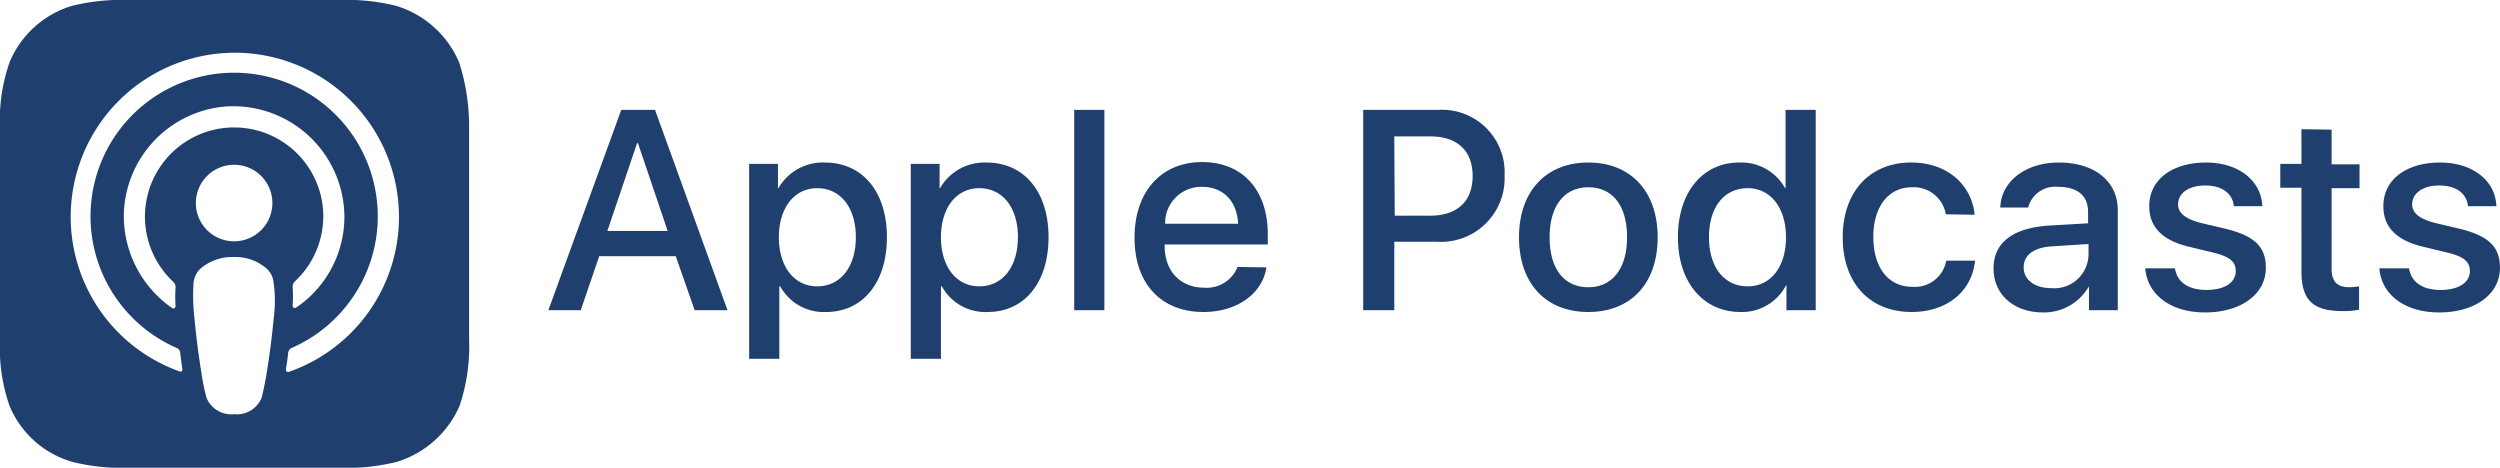
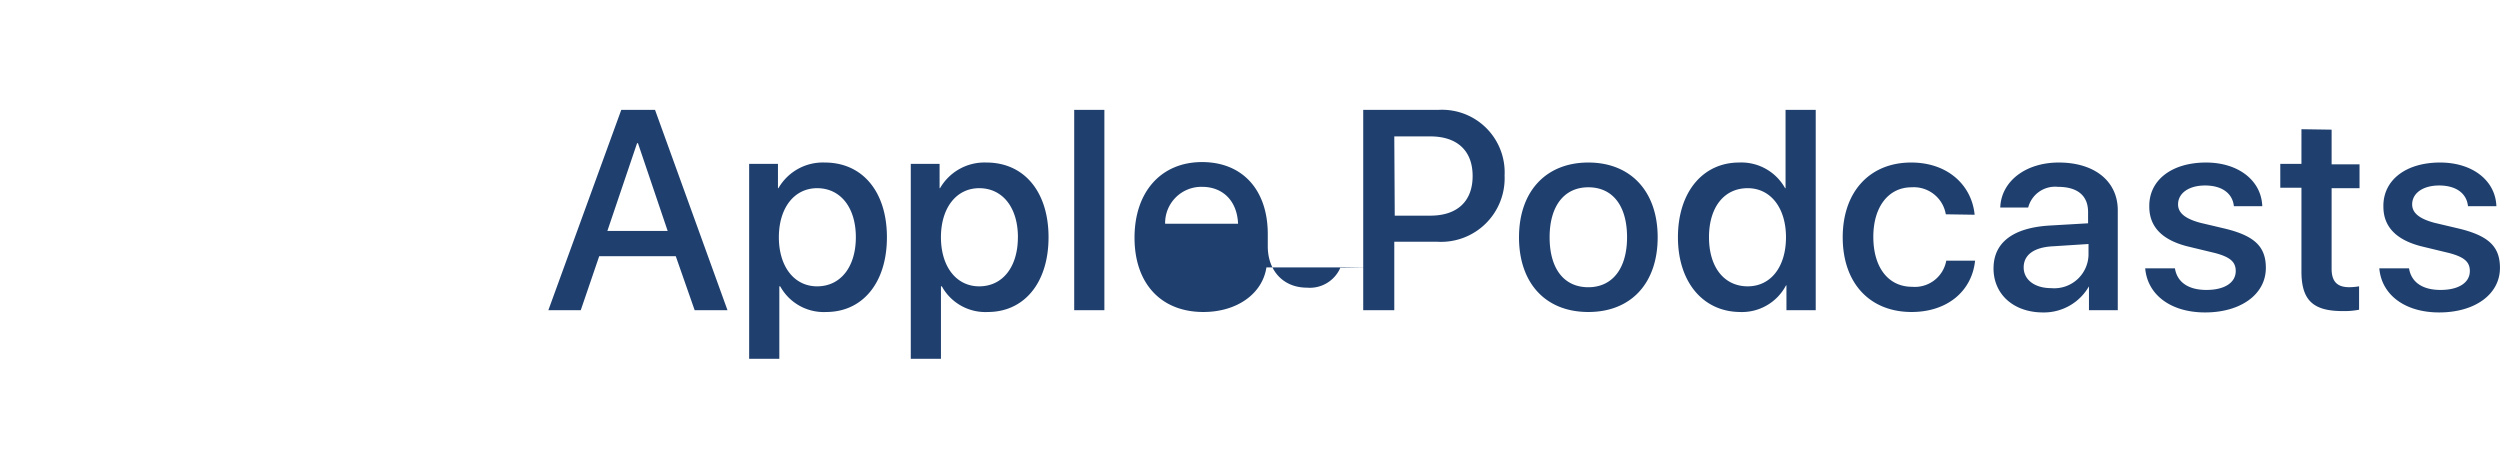
<svg xmlns="http://www.w3.org/2000/svg" id="Apple_Podcasts_Logo" data-name="Apple Podcasts Logo" width="281.658" height="52.7" viewBox="0 0 281.658 52.7">
  <g id="Group_20161" data-name="Group 20161" transform="translate(61.779 12.376)">
    <g id="Group_20160" data-name="Group 20160">
-       <path id="Path_6340" data-name="Path 6340" d="M136.154,40.885h-8.623l-2.08,6.087H121.8L130.017,24.4h3.8l8.166,22.571h-3.7Zm-7.71-2.84h6.8l-3.348-9.891h-.1l-3.348,9.891Zm31.5.71c0,5.123-2.739,8.42-6.847,8.42a5.594,5.594,0,0,1-5.174-2.891h-.1v8.166h-3.4V30.487h3.246v2.739h.051a5.769,5.769,0,0,1,5.224-2.891c4.261,0,7,3.3,7,8.42Zm-3.5,0c0-3.348-1.725-5.529-4.362-5.529-2.587,0-4.311,2.232-4.311,5.529s1.725,5.529,4.311,5.529C154.718,44.283,156.443,42.1,156.443,38.754Zm21.709,0c0,5.123-2.739,8.42-6.847,8.42a5.594,5.594,0,0,1-5.174-2.891h-.1v8.166h-3.4V30.487h3.246v2.739h.051a5.769,5.769,0,0,1,5.224-2.891c4.261,0,7,3.3,7,8.42Zm-3.449,0c0-3.348-1.725-5.529-4.362-5.529-2.587,0-4.311,2.232-4.311,5.529s1.725,5.529,4.311,5.529C172.978,44.283,174.7,42.1,174.7,38.754Zm6.34-14.354h3.4V46.971h-3.4ZM202.7,42.153c-.456,2.993-3.348,5.021-7.1,5.021-4.768,0-7.76-3.2-7.76-8.369s2.993-8.521,7.608-8.521c4.565,0,7.405,3.145,7.405,8.116v1.167H191.238v.2c0,2.79,1.775,4.666,4.413,4.666a3.748,3.748,0,0,0,3.8-2.333l3.246.051Zm-11.412-4.92h8.217c-.1-2.536-1.674-4.159-4.058-4.159a4.08,4.08,0,0,0-4.159,4.159ZM222.128,24.4a7.056,7.056,0,0,1,7.405,7.405,7.163,7.163,0,0,1-7.558,7.456h-4.869v7.71h-3.5V24.4Zm-4.971,11.92h4.007c3.043,0,4.768-1.623,4.768-4.464s-1.725-4.464-4.768-4.464h-4.058l.051,8.927Zm14,2.435c0-5.174,3.043-8.42,7.811-8.42s7.811,3.246,7.811,8.42-2.993,8.42-7.811,8.42S231.156,43.928,231.156,38.754Zm12.173,0c0-3.551-1.623-5.63-4.362-5.63s-4.362,2.13-4.362,5.63c0,3.551,1.623,5.63,4.362,5.63C241.656,44.384,243.33,42.3,243.33,38.754Zm5.732,0c0-5.072,2.79-8.42,6.9-8.42a5.632,5.632,0,0,1,5.174,2.891h.051V24.4h3.4V46.971h-3.3v-2.79h-.051a5.608,5.608,0,0,1-5.224,2.993c-4.108-.051-6.949-3.348-6.949-8.42Zm3.5,0c0,3.4,1.725,5.529,4.362,5.529,2.587,0,4.311-2.181,4.311-5.529,0-3.3-1.725-5.529-4.311-5.529C254.235,33.226,252.561,35.407,252.561,38.754Zm26.68-2.587a3.658,3.658,0,0,0-3.855-3.043c-2.587,0-4.311,2.181-4.311,5.579,0,3.5,1.725,5.63,4.362,5.63a3.594,3.594,0,0,0,3.855-2.942h3.246c-.355,3.449-3.145,5.782-7.152,5.782-4.666,0-7.76-3.2-7.76-8.42,0-5.123,3.043-8.42,7.71-8.42,4.21,0,6.847,2.638,7.152,5.884l-3.246-.051Zm5.377,6.087c0-2.891,2.181-4.565,6.289-4.819l4.362-.254V35.914c0-1.877-1.217-2.84-3.4-2.84a3.132,3.132,0,0,0-3.348,2.333h-3.145c.1-2.942,2.84-5.072,6.594-5.072,4.058,0,6.645,2.13,6.645,5.377v11.26H295.37V44.283h0a5.844,5.844,0,0,1-5.174,2.942c-3.3,0-5.579-2.029-5.579-4.971Zm10.7-1.471V39.515l-3.956.254c-2.181.1-3.348.964-3.348,2.384,0,1.369,1.217,2.333,3.094,2.333a3.859,3.859,0,0,0,4.21-3.7Zm13.238-10.449c3.652,0,6.239,2.029,6.34,4.92h-3.2c-.152-1.471-1.369-2.333-3.246-2.333-1.826,0-3.043.862-3.043,2.13,0,.964.812,1.623,2.536,2.08l2.79.659c3.3.812,4.565,2.029,4.565,4.413,0,2.993-2.84,5.021-6.847,5.021-3.855,0-6.492-1.978-6.746-4.971h3.348c.254,1.572,1.522,2.435,3.551,2.435s3.3-.812,3.3-2.13c0-1.014-.609-1.572-2.333-2.029l-2.942-.71c-2.993-.71-4.464-2.232-4.464-4.514-.051-2.993,2.536-4.971,6.391-4.971Zm14.151-3.7v3.906h3.145v2.688h-3.145V42.3c0,1.42.609,2.08,1.978,2.08a6.458,6.458,0,0,0,1.116-.1v2.638a8.631,8.631,0,0,1-1.877.152c-3.348,0-4.616-1.268-4.616-4.464V33.175h-2.384V30.487h2.384V26.581l3.4.051Zm12.224,3.7c3.652,0,6.239,2.029,6.34,4.92h-3.2c-.152-1.471-1.37-2.333-3.246-2.333-1.826,0-3.043.862-3.043,2.13,0,.964.812,1.623,2.536,2.08l2.79.659c3.3.812,4.565,2.029,4.565,4.413,0,2.993-2.84,5.021-6.847,5.021-3.855,0-6.492-1.978-6.746-4.971h3.348c.254,1.572,1.522,2.435,3.551,2.435s3.3-.812,3.3-2.13c0-1.014-.609-1.572-2.333-2.029l-2.942-.71c-2.993-.71-4.464-2.232-4.464-4.514C328.491,32.313,331.078,30.334,334.933,30.334Z" transform="translate(-121.8 -24.4)" fill="#1f406f" />
+       <path id="Path_6340" data-name="Path 6340" d="M136.154,40.885h-8.623l-2.08,6.087H121.8L130.017,24.4h3.8l8.166,22.571h-3.7Zm-7.71-2.84h6.8l-3.348-9.891h-.1l-3.348,9.891Zm31.5.71c0,5.123-2.739,8.42-6.847,8.42a5.594,5.594,0,0,1-5.174-2.891h-.1v8.166h-3.4V30.487h3.246v2.739h.051a5.769,5.769,0,0,1,5.224-2.891c4.261,0,7,3.3,7,8.42Zm-3.5,0c0-3.348-1.725-5.529-4.362-5.529-2.587,0-4.311,2.232-4.311,5.529s1.725,5.529,4.311,5.529C154.718,44.283,156.443,42.1,156.443,38.754Zm21.709,0c0,5.123-2.739,8.42-6.847,8.42a5.594,5.594,0,0,1-5.174-2.891h-.1v8.166h-3.4V30.487h3.246v2.739h.051a5.769,5.769,0,0,1,5.224-2.891c4.261,0,7,3.3,7,8.42Zm-3.449,0c0-3.348-1.725-5.529-4.362-5.529-2.587,0-4.311,2.232-4.311,5.529s1.725,5.529,4.311,5.529C172.978,44.283,174.7,42.1,174.7,38.754Zm6.34-14.354h3.4V46.971h-3.4ZM202.7,42.153c-.456,2.993-3.348,5.021-7.1,5.021-4.768,0-7.76-3.2-7.76-8.369s2.993-8.521,7.608-8.521c4.565,0,7.405,3.145,7.405,8.116v1.167v.2c0,2.79,1.775,4.666,4.413,4.666a3.748,3.748,0,0,0,3.8-2.333l3.246.051Zm-11.412-4.92h8.217c-.1-2.536-1.674-4.159-4.058-4.159a4.08,4.08,0,0,0-4.159,4.159ZM222.128,24.4a7.056,7.056,0,0,1,7.405,7.405,7.163,7.163,0,0,1-7.558,7.456h-4.869v7.71h-3.5V24.4Zm-4.971,11.92h4.007c3.043,0,4.768-1.623,4.768-4.464s-1.725-4.464-4.768-4.464h-4.058l.051,8.927Zm14,2.435c0-5.174,3.043-8.42,7.811-8.42s7.811,3.246,7.811,8.42-2.993,8.42-7.811,8.42S231.156,43.928,231.156,38.754Zm12.173,0c0-3.551-1.623-5.63-4.362-5.63s-4.362,2.13-4.362,5.63c0,3.551,1.623,5.63,4.362,5.63C241.656,44.384,243.33,42.3,243.33,38.754Zm5.732,0c0-5.072,2.79-8.42,6.9-8.42a5.632,5.632,0,0,1,5.174,2.891h.051V24.4h3.4V46.971h-3.3v-2.79h-.051a5.608,5.608,0,0,1-5.224,2.993c-4.108-.051-6.949-3.348-6.949-8.42Zm3.5,0c0,3.4,1.725,5.529,4.362,5.529,2.587,0,4.311-2.181,4.311-5.529,0-3.3-1.725-5.529-4.311-5.529C254.235,33.226,252.561,35.407,252.561,38.754Zm26.68-2.587a3.658,3.658,0,0,0-3.855-3.043c-2.587,0-4.311,2.181-4.311,5.579,0,3.5,1.725,5.63,4.362,5.63a3.594,3.594,0,0,0,3.855-2.942h3.246c-.355,3.449-3.145,5.782-7.152,5.782-4.666,0-7.76-3.2-7.76-8.42,0-5.123,3.043-8.42,7.71-8.42,4.21,0,6.847,2.638,7.152,5.884l-3.246-.051Zm5.377,6.087c0-2.891,2.181-4.565,6.289-4.819l4.362-.254V35.914c0-1.877-1.217-2.84-3.4-2.84a3.132,3.132,0,0,0-3.348,2.333h-3.145c.1-2.942,2.84-5.072,6.594-5.072,4.058,0,6.645,2.13,6.645,5.377v11.26H295.37V44.283h0a5.844,5.844,0,0,1-5.174,2.942c-3.3,0-5.579-2.029-5.579-4.971Zm10.7-1.471V39.515l-3.956.254c-2.181.1-3.348.964-3.348,2.384,0,1.369,1.217,2.333,3.094,2.333a3.859,3.859,0,0,0,4.21-3.7Zm13.238-10.449c3.652,0,6.239,2.029,6.34,4.92h-3.2c-.152-1.471-1.369-2.333-3.246-2.333-1.826,0-3.043.862-3.043,2.13,0,.964.812,1.623,2.536,2.08l2.79.659c3.3.812,4.565,2.029,4.565,4.413,0,2.993-2.84,5.021-6.847,5.021-3.855,0-6.492-1.978-6.746-4.971h3.348c.254,1.572,1.522,2.435,3.551,2.435s3.3-.812,3.3-2.13c0-1.014-.609-1.572-2.333-2.029l-2.942-.71c-2.993-.71-4.464-2.232-4.464-4.514-.051-2.993,2.536-4.971,6.391-4.971Zm14.151-3.7v3.906h3.145v2.688h-3.145V42.3c0,1.42.609,2.08,1.978,2.08a6.458,6.458,0,0,0,1.116-.1v2.638a8.631,8.631,0,0,1-1.877.152c-3.348,0-4.616-1.268-4.616-4.464V33.175h-2.384V30.487h2.384V26.581l3.4.051Zm12.224,3.7c3.652,0,6.239,2.029,6.34,4.92h-3.2c-.152-1.471-1.37-2.333-3.246-2.333-1.826,0-3.043.862-3.043,2.13,0,.964.812,1.623,2.536,2.08l2.79.659c3.3.812,4.565,2.029,4.565,4.413,0,2.993-2.84,5.021-6.847,5.021-3.855,0-6.492-1.978-6.746-4.971h3.348c.254,1.572,1.522,2.435,3.551,2.435s3.3-.812,3.3-2.13c0-1.014-.609-1.572-2.333-2.029l-2.942-.71c-2.993-.71-4.464-2.232-4.464-4.514C328.491,32.313,331.078,30.334,334.933,30.334Z" transform="translate(-121.8 -24.4)" fill="#1f406f" />
    </g>
  </g>
-   <path id="Path_6341" data-name="Path 6341" d="M51.736,7.05a11.249,11.249,0,0,0-7.1-6.391A23.11,23.11,0,0,0,38.244,0H14.506A23.11,23.11,0,0,0,8.115.659,11.045,11.045,0,0,0,1.065,7.05,19.859,19.859,0,0,0,0,14.506V38.244A19.859,19.859,0,0,0,1.065,45.7a10.924,10.924,0,0,0,7.1,6.34,22.885,22.885,0,0,0,6.391.659H38.295a23.11,23.11,0,0,0,6.391-.659,11.309,11.309,0,0,0,7.1-6.34,21.092,21.092,0,0,0,1.065-7.456V14.506A23.734,23.734,0,0,0,51.736,7.05Zm-20.9,28.81c-.152,1.623-.406,3.753-.761,5.985-.254,1.572-.457,2.384-.609,2.993a3.011,3.011,0,0,1-3.094,1.826,3.011,3.011,0,0,1-3.094-1.826,22.37,22.37,0,0,1-.609-2.993c-.355-2.181-.609-4.362-.761-5.985a21.931,21.931,0,0,1-.1-4.007,2.507,2.507,0,0,1,.71-1.522,5.4,5.4,0,0,1,3.8-1.369,5.312,5.312,0,0,1,3.8,1.369,2.507,2.507,0,0,1,.71,1.522A15.006,15.006,0,0,1,30.839,35.86ZM19.528,31.752a.84.84,0,0,1,.254.609,14.932,14.932,0,0,0,0,2.13.186.186,0,0,1-.051.152.237.237,0,0,1-.355.051,12.64,12.64,0,0,1-5.427-10.449A12.491,12.491,0,0,1,25.868,11.97h.456A12.523,12.523,0,0,1,38.8,24.4a12.339,12.339,0,0,1-5.427,10.246.186.186,0,0,1-.152.051.24.24,0,0,1-.254-.254,14.927,14.927,0,0,0,0-2.13.936.936,0,0,1,.254-.609,10.024,10.024,0,0,0,3.2-7.3v-.355a10.048,10.048,0,1,0-16.89,7.71Zm11.159-8.876a4.311,4.311,0,1,1-4.311-4.311A4.308,4.308,0,0,1,30.687,22.876ZM32.513,41.9h-.1c-.152,0-.2-.152-.2-.3.1-.609.2-1.268.254-1.877a.733.733,0,0,1,.355-.507,16.181,16.181,0,1,0-12.883,0,.611.611,0,0,1,.355.507c.1.609.152,1.268.254,1.877v.1a.226.226,0,0,1-.3.152,18.492,18.492,0,1,1,12.275.051Z" transform="translate(0 0)" fill="#1f406f" />
</svg>